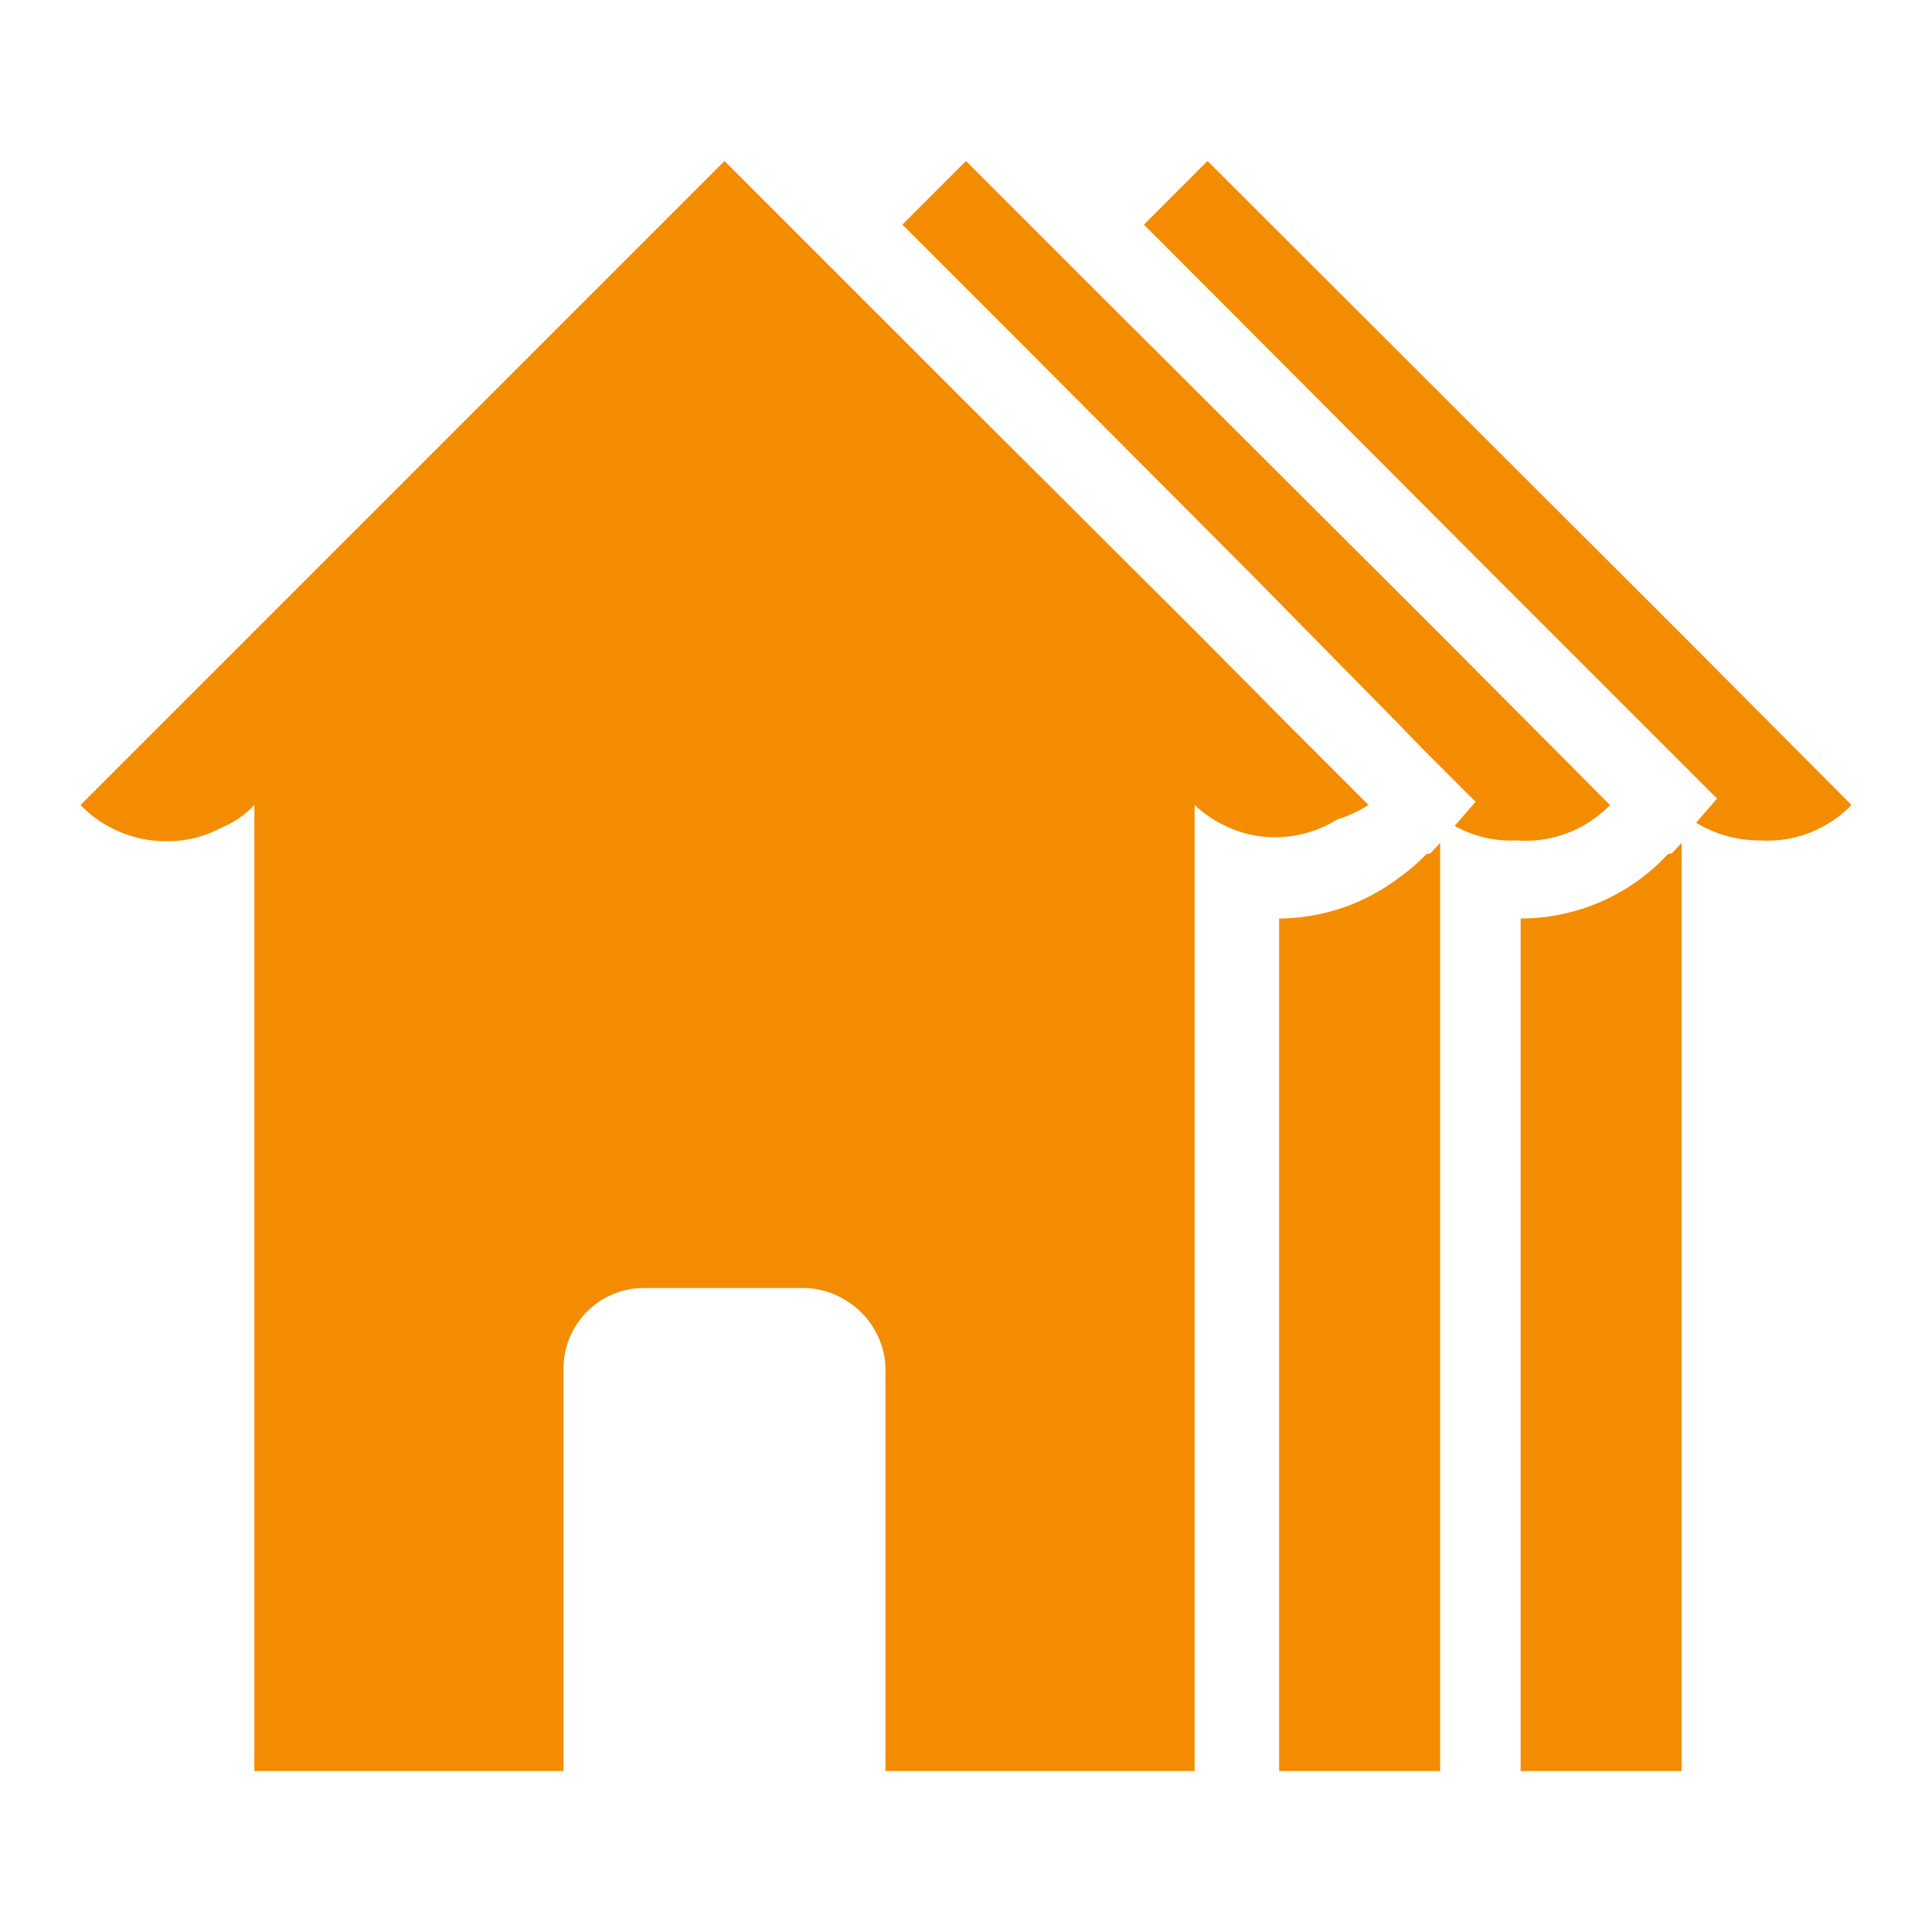
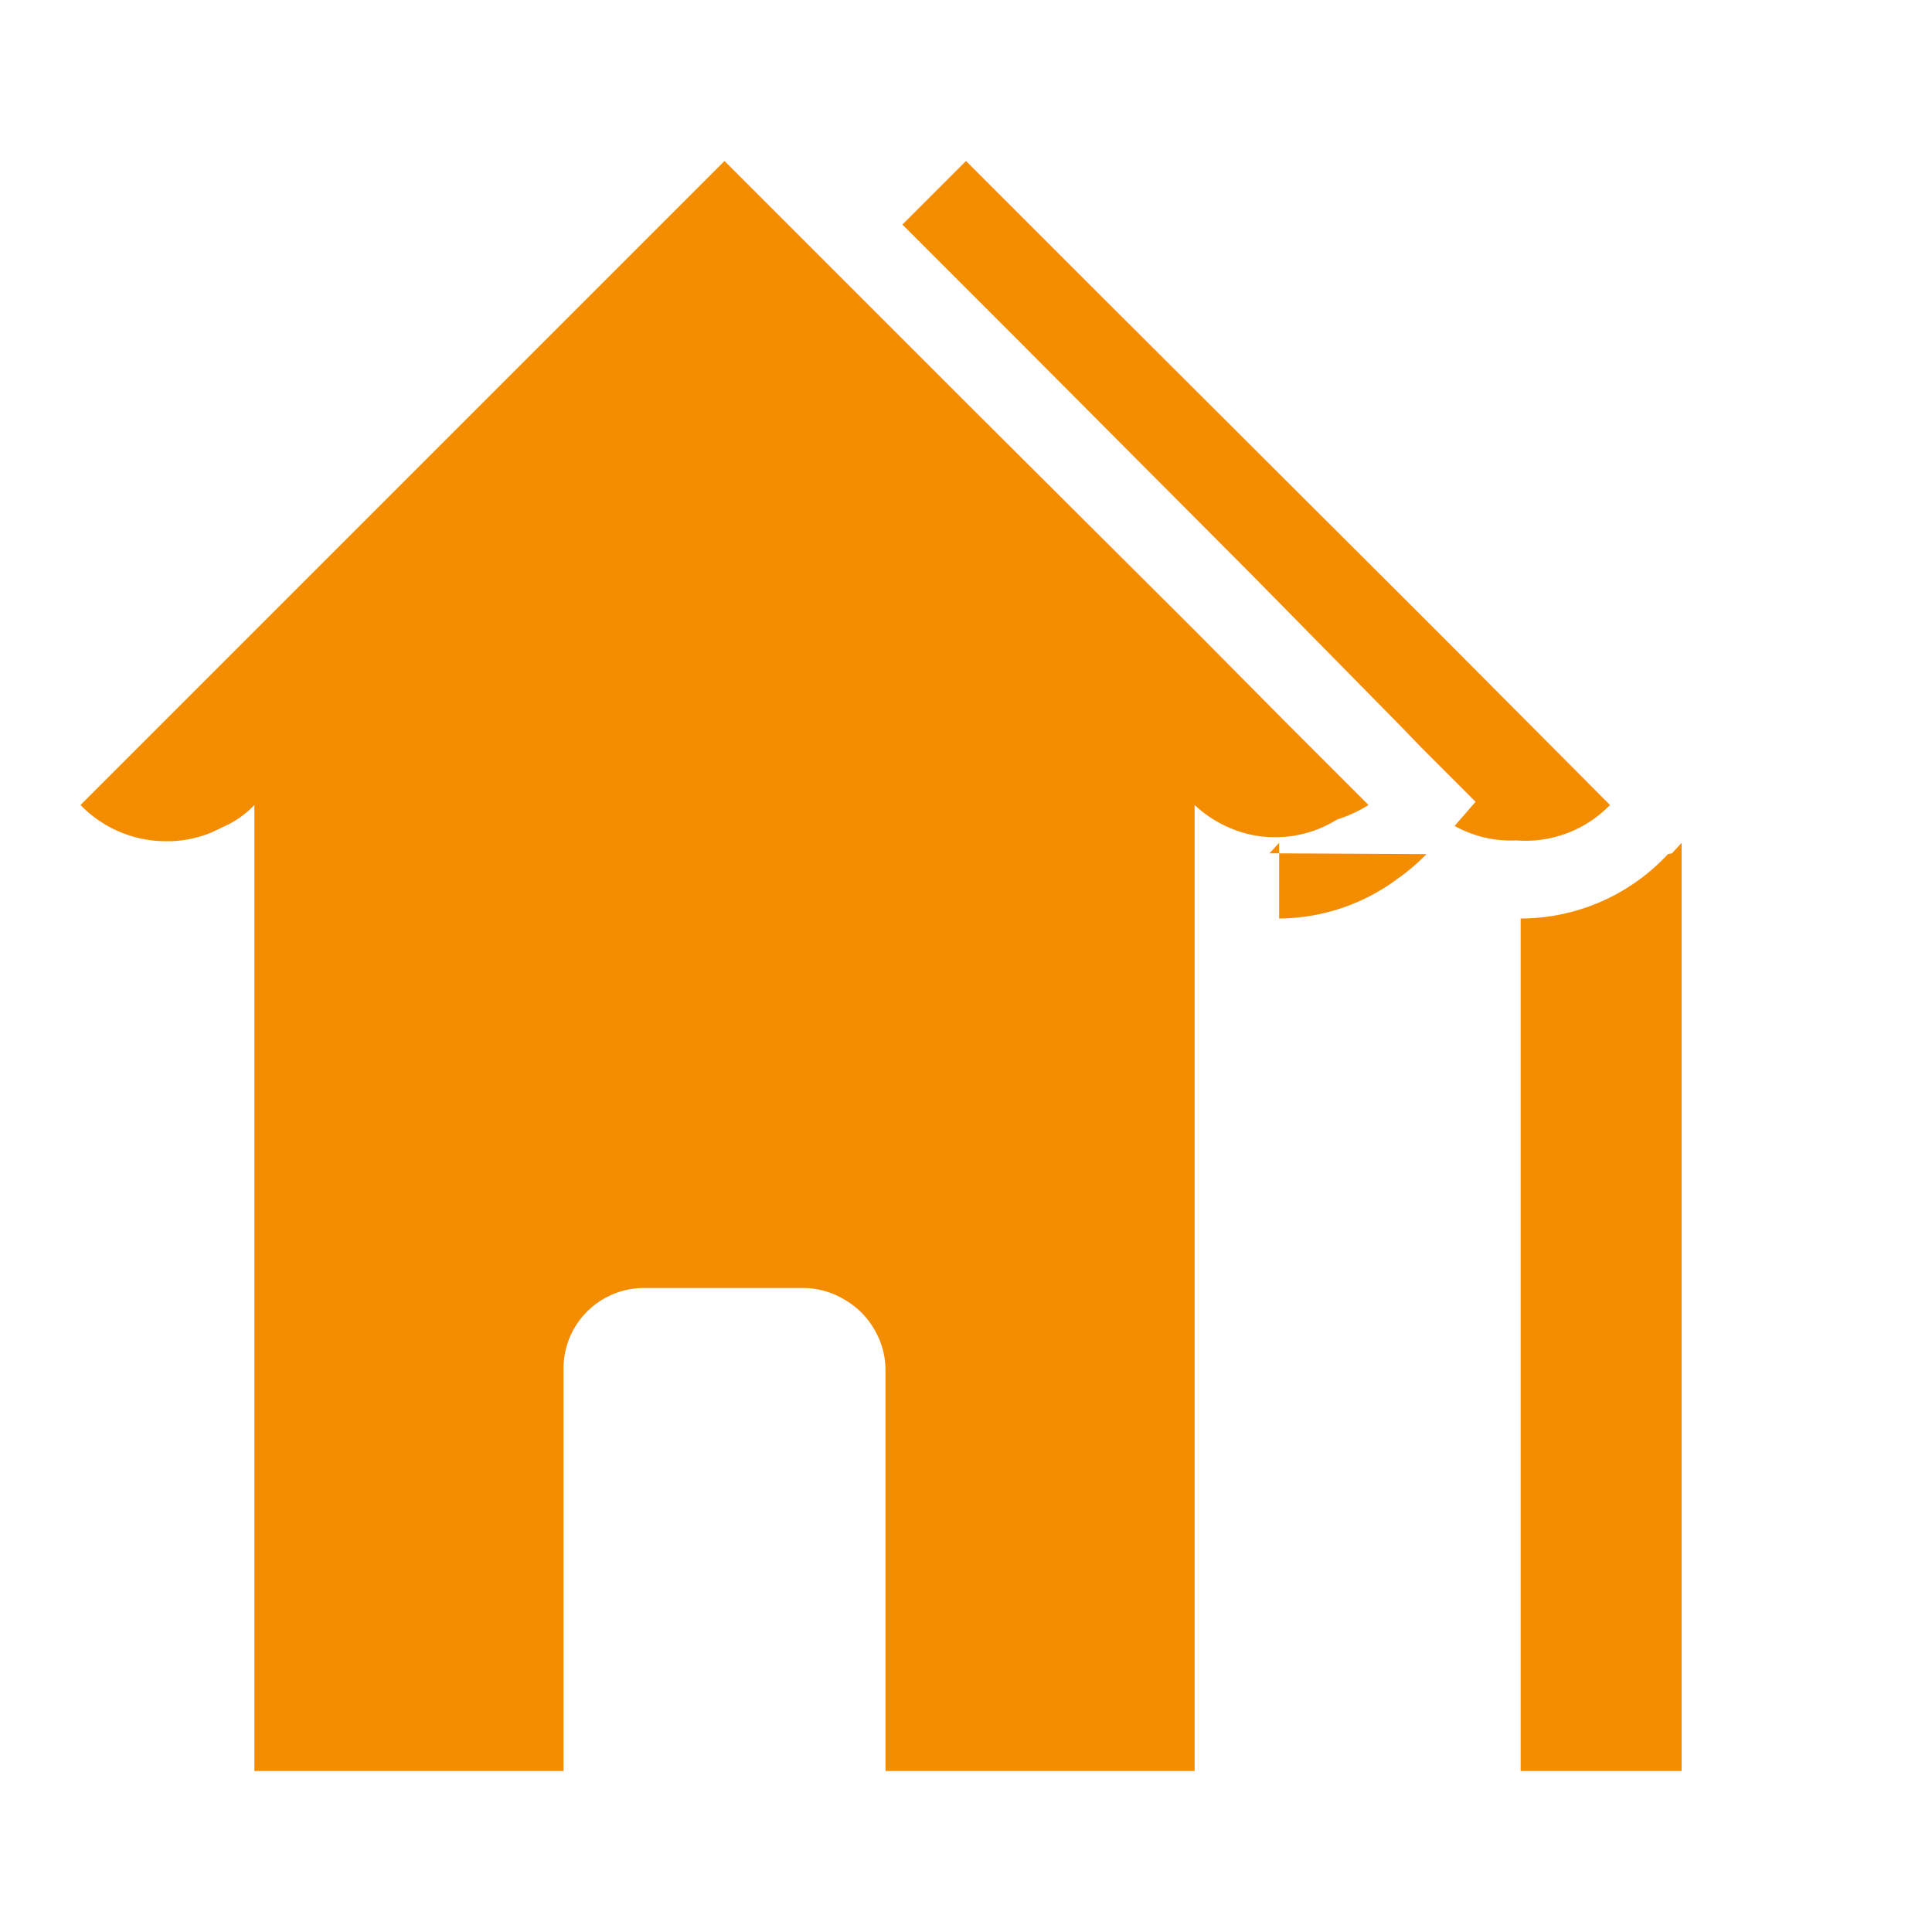
<svg xmlns="http://www.w3.org/2000/svg" viewBox="0 0 24 24">
  <g id="Artwork">
    <path d="M20.72,10.61l0,0a2.5,2.5,0,0,1-1.83.8h0V22h2V10.47l-.12.13Z" style="fill:#f48c00" />
-     <path d="M20.85,7.84,15,2l-.79.79,4.34,4.35,2.11,2.11.67.67-.26.3a1.51,1.51,0,0,0,.79.22A1.46,1.46,0,0,0,23,10h0Z" style="fill:#f48c00" />
    <path d="M14.84,10a1.51,1.51,0,0,0,.5.31,1.39,1.39,0,0,0,.5.09h0a1.44,1.44,0,0,0,.77-.22A1.65,1.65,0,0,0,17,10h0L16,9,14.85,7.84,12,5,10.5,3.5l-.35-.35-.36-.36L9,2,3.16,7.84h0L1,10H1a1.48,1.48,0,0,0,1.07.45h.05a1.45,1.45,0,0,0,.51-.11l.21-.1A1.18,1.18,0,0,0,3.16,10v0h0l0,0V22H7V17a1,1,0,0,1,1-1h2a1,1,0,0,1,.5.15,1,1,0,0,1,.37.38A1,1,0,0,1,11,17v5h3.84V10" style="fill:#f48c00" />
    <path d="M18.84,10.44h0A1.46,1.46,0,0,0,20,10h0L17.85,7.84,13.5,3.5,12,2l-.79.79,1.5,1.5,2.84,2.85L17.38,9l.28.29.67.67-.26.3A1.44,1.44,0,0,0,18.84,10.44Z" style="fill:#f48c00" />
-     <path d="M17.72,10.61l0,0a2.52,2.52,0,0,1-.35.3,2.49,2.49,0,0,1-1.48.5h0V22h2V10.47l-.12.13Z" style="fill:#f48c00" />
+     <path d="M17.72,10.61l0,0a2.52,2.52,0,0,1-.35.3,2.49,2.49,0,0,1-1.48.5h0V22V10.47l-.12.13Z" style="fill:#f48c00" />
  </g>
</svg>